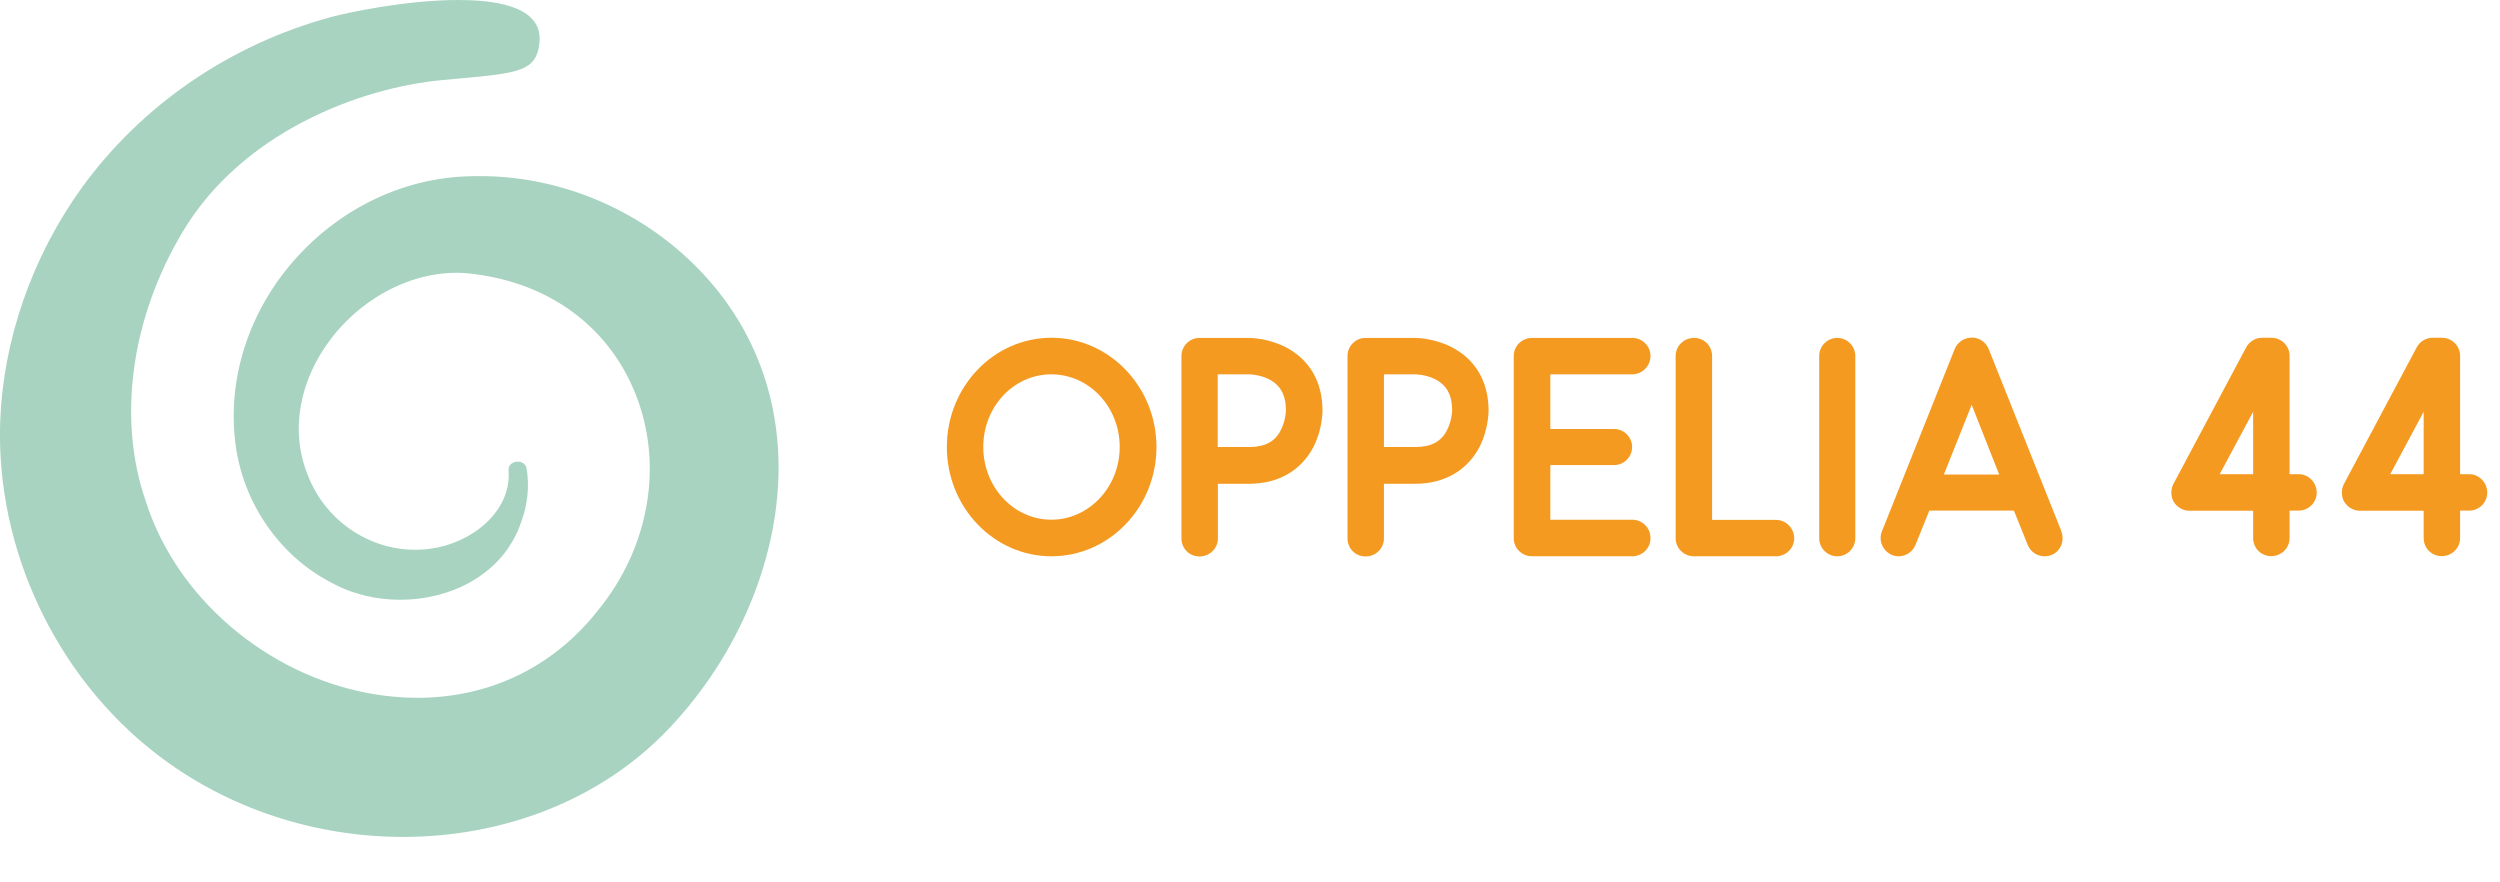
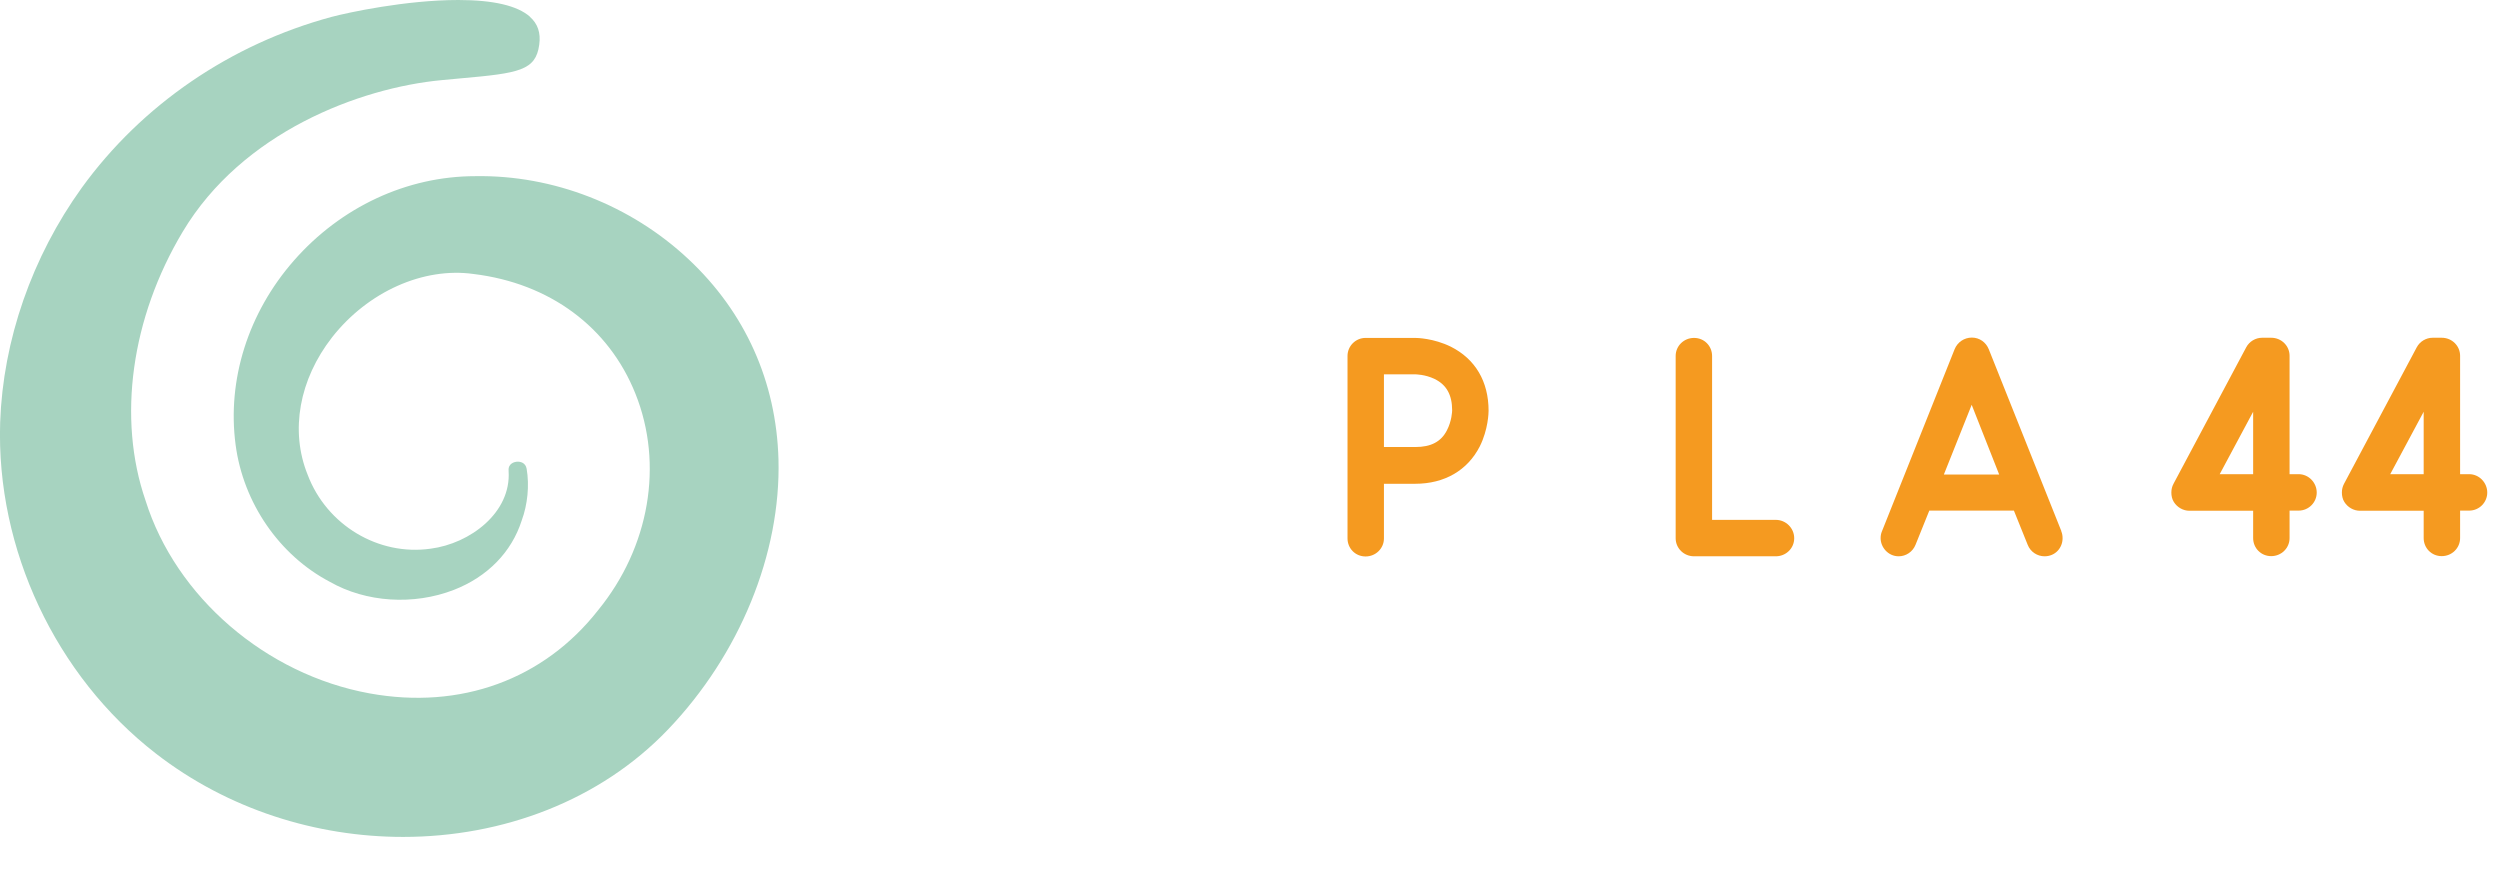
<svg xmlns="http://www.w3.org/2000/svg" id="Calque_2" data-name="Calque 2" viewBox="0 0 151 53.3">
  <defs>
    <style>
      .cls-1 {
        fill: #a7d3c0;
      }

      .cls-1, .cls-2 {
        stroke-width: 0px;
      }

      .cls-2 {
        fill: #f59a20;
      }
    </style>
  </defs>
  <g id="Calque_1-2" data-name="Calque 1">
    <g>
      <g>
-         <path class="cls-2" d="M57.19,27c0-3.64,2.83-6.6,6.32-6.6s6.34,2.96,6.34,6.6-2.85,6.6-6.34,6.6-6.32-2.96-6.32-6.6ZM59.39,27c0,2.43,1.85,4.39,4.11,4.39s4.13-1.96,4.13-4.39-1.85-4.39-4.13-4.39-4.11,1.96-4.11,4.39Z" />
-         <path class="cls-2" d="M71.36,32.51v-11.01c0-.6.49-1.09,1.09-1.09h3c.11,0,1.11.02,2.15.53,1.47.74,2.28,2.09,2.28,3.87,0,.11-.02,1.13-.53,2.15-.74,1.45-2.13,2.26-3.9,2.26h-1.89v3.3c0,.6-.49,1.09-1.11,1.09s-1.09-.49-1.09-1.09ZM73.56,27h1.89c.94,0,1.55-.32,1.9-1,.3-.57.32-1.17.32-1.21,0-.94-.34-1.55-1.06-1.9-.57-.28-1.17-.28-1.17-.28h-1.89v4.39Z" />
        <path class="cls-2" d="M81.39,32.51v-11.01c0-.6.49-1.09,1.09-1.09h3c.11,0,1.11.02,2.15.53,1.47.74,2.28,2.09,2.28,3.87,0,.11-.02,1.13-.53,2.15-.74,1.45-2.13,2.26-3.9,2.26h-1.89v3.3c0,.6-.49,1.09-1.11,1.09s-1.09-.49-1.09-1.09ZM83.6,27h1.89c.94,0,1.55-.32,1.9-1,.3-.57.32-1.17.32-1.21,0-.94-.34-1.55-1.06-1.9-.57-.28-1.17-.28-1.17-.28h-1.89v4.39Z" />
-         <path class="cls-2" d="M99.69,32.51c0,.6-.49,1.09-1.11,1.09h-6.04c-.62,0-1.11-.49-1.11-1.09v-11.01c0-.6.49-1.09,1.11-1.09h6.04c.62,0,1.11.49,1.11,1.09s-.49,1.11-1.11,1.11h-4.94v3.3h3.85c.6,0,1.09.49,1.09,1.09s-.49,1.09-1.09,1.09h-3.85v3.3h4.94c.62,0,1.11.49,1.11,1.11Z" />
        <path class="cls-2" d="M102.32,33.6c-.62,0-1.11-.49-1.11-1.09v-11.01c0-.6.49-1.09,1.11-1.09s1.09.49,1.09,1.09v9.9h3.85c.6,0,1.11.49,1.11,1.11s-.51,1.09-1.11,1.09h-4.94Z" />
-         <path class="cls-2" d="M109.88,32.51v-11.01c0-.6.49-1.09,1.09-1.09s1.09.49,1.09,1.09v11.01c0,.6-.49,1.09-1.09,1.09s-1.09-.49-1.09-1.09Z" />
        <path class="cls-2" d="M124.5,32.09c.06.13.08.28.08.42,0,.57-.43,1.09-1.09,1.09-.43,0-.85-.26-1.02-.7l-.83-2.06h-5.11l-.83,2.06c-.17.43-.58.7-1.02.7-.64,0-1.09-.55-1.09-1.09,0-.15.02-.28.08-.42l4.39-11c.17-.42.58-.7,1.04-.7s.85.28,1.02.7l4.39,11ZM120.75,28.66l-1.66-4.21-1.68,4.21h3.34Z" />
        <path class="cls-2" d="M136.09,32.51v-1.66h-3.85c-.38,0-.74-.21-.94-.53-.11-.17-.15-.38-.15-.57s.04-.36.13-.53l4.39-8.24c.19-.36.57-.58.96-.58h.55c.62,0,1.11.49,1.11,1.09v7.15h.55c.6,0,1.09.51,1.09,1.11s-.49,1.09-1.09,1.09h-.55v1.66c0,.6-.49,1.09-1.11,1.09s-1.09-.49-1.09-1.09ZM134.07,28.64h2.02v-3.77l-2.02,3.77Z" />
        <path class="cls-2" d="M146.39,32.51v-1.66h-3.85c-.38,0-.74-.21-.94-.53-.11-.17-.15-.38-.15-.57s.04-.36.13-.53l4.39-8.24c.19-.36.57-.58.96-.58h.55c.62,0,1.11.49,1.11,1.09v7.15h.55c.6,0,1.09.51,1.09,1.11s-.49,1.09-1.09,1.09h-.55v1.66c0,.6-.49,1.09-1.11,1.09s-1.09-.49-1.09-1.09ZM144.37,28.64h2.02v-3.77l-2.02,3.77Z" />
      </g>
      <path class="cls-1" d="M32.01,1.01c-.76-.67-2.22-1.01-4.33-1.01-3.16,0-6.67.76-7.65,1.02-6.11,1.65-11.47,5.32-15.09,10.32C1.93,15.52.18,20.55.01,25.51c-.25,7.65,3.35,15.31,9.4,20,4.36,3.38,9.7,5.04,14.94,5.04,6.01,0,11.89-2.19,16-6.49,4.33-4.53,6.82-10.62,6.67-16.31-.13-4.7-2.01-8.89-5.44-12.1-3.48-3.26-8.17-5.09-12.87-5.01-4.13,0-8.12,1.86-10.96,5.1-2.76,3.15-4.04,7.2-3.52,11.12.46,3.51,2.64,6.68,5.69,8.28,2.19,1.25,5.06,1.43,7.49.49,2.03-.79,3.49-2.28,4.1-4.19.36-.97.47-2.13.3-3.12-.06-.37-.38-.46-.62-.43-.09.01-.51.09-.47.54v.03c.16,2.5-2.32,4.37-4.71,4.68-3.15.45-6.28-1.42-7.43-4.47-1.07-2.65-.51-5.75,1.48-8.3,2.16-2.75,5.51-4.25,8.55-3.82,4.59.56,8.16,3.2,9.77,7.23,1.71,4.27.85,9.27-2.25,13.07-3.29,4.2-8.32,6.03-13.81,5.03-6.26-1.14-11.7-5.82-13.53-11.65-1.71-4.96-.87-11.03,2.25-16.24,3.59-6,10.67-8.68,15.63-9.15.42-.04.81-.07,1.18-.11,3.5-.31,4.51-.47,4.72-2.03.1-.72-.09-1.27-.57-1.69Z" />
    </g>
  </g>
</svg>